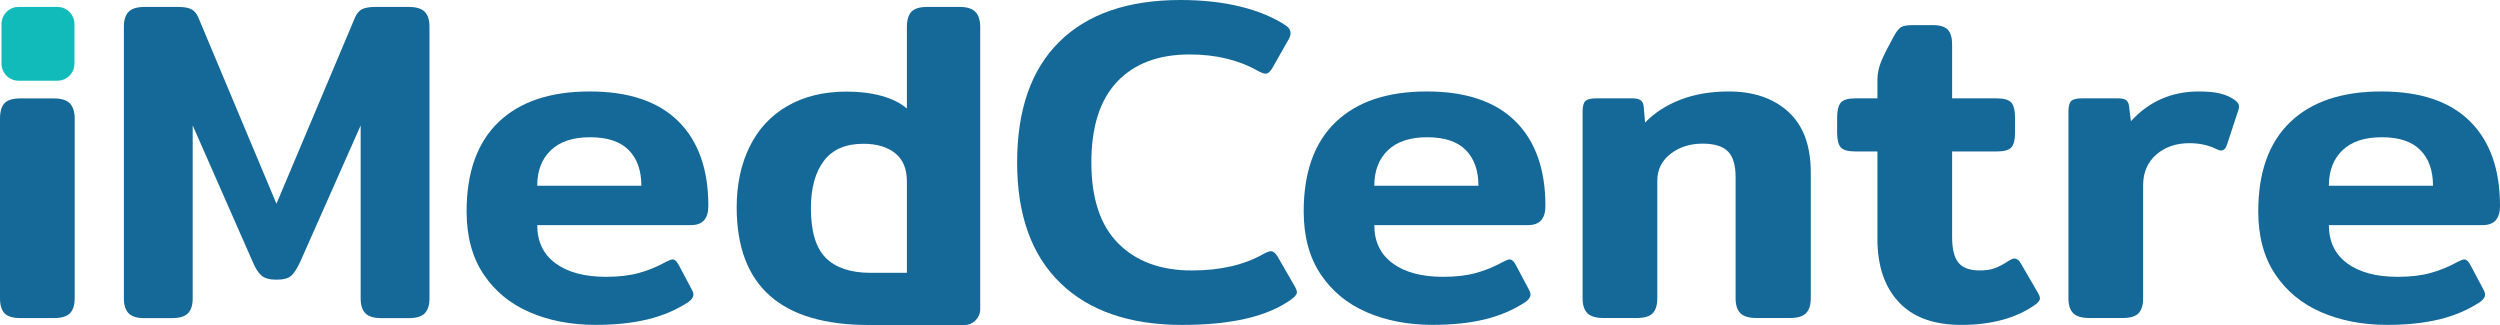
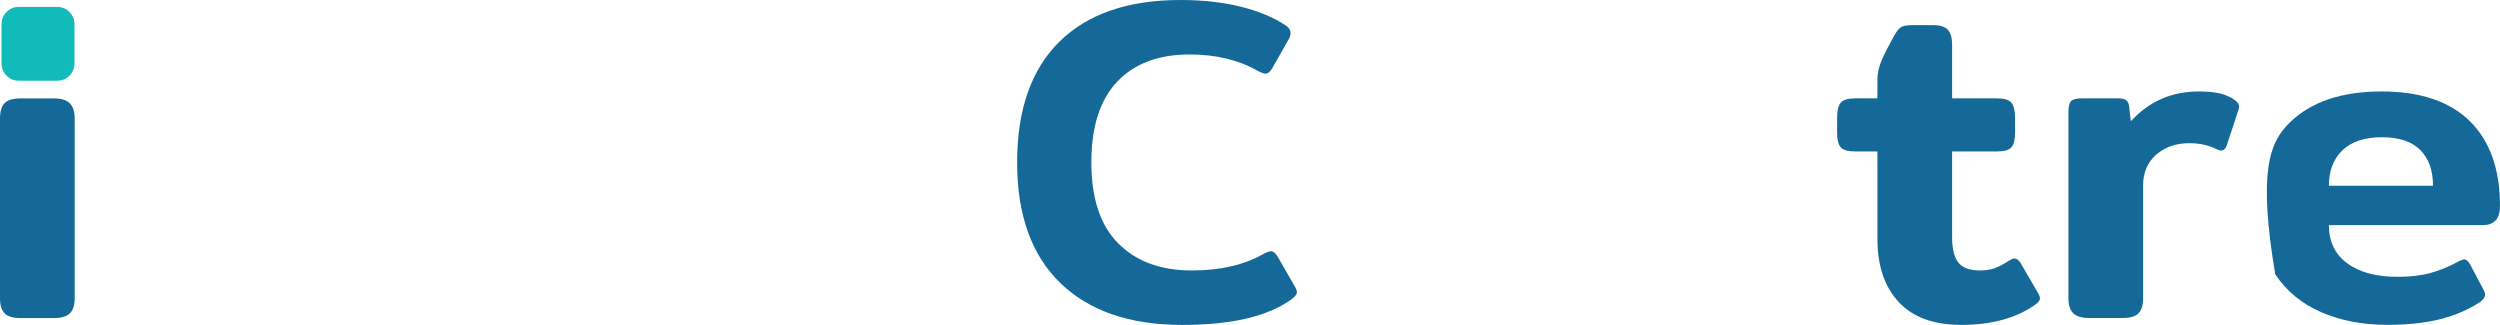
<svg xmlns="http://www.w3.org/2000/svg" width="200" height="26" viewBox="0 0 200 26" fill="none">
-   <path d="M10.292 25.066C10.038 24.81 9.911 24.414 9.911 23.876V2.129C9.911 1.593 10.038 1.196 10.292 0.94C10.545 0.683 10.973 0.555 11.577 0.555H14.257C14.692 0.555 15.03 0.61 15.271 0.72C15.512 0.83 15.706 1.044 15.851 1.36L22.116 16.298L28.418 1.36C28.563 1.044 28.756 0.83 28.997 0.72C29.239 0.61 29.577 0.555 30.011 0.555H32.692C33.295 0.555 33.724 0.683 33.977 0.94C34.231 1.196 34.358 1.593 34.358 2.129V23.876C34.358 24.414 34.231 24.81 33.977 25.066C33.724 25.323 33.307 25.451 32.728 25.451H30.518C29.915 25.451 29.486 25.323 29.233 25.066C28.98 24.81 28.853 24.414 28.853 23.876V10.037L24 20.984C23.758 21.497 23.523 21.857 23.294 22.064C23.064 22.272 22.672 22.375 22.116 22.375C21.585 22.375 21.193 22.272 20.939 22.064C20.686 21.857 20.45 21.497 20.233 20.984L15.416 10.037V23.876C15.416 24.414 15.29 24.81 15.036 25.066C14.783 25.323 14.353 25.451 13.75 25.451H11.541C10.962 25.451 10.545 25.323 10.292 25.066Z" fill="#156999" />
-   <path d="M51.308 14.86C51.308 13.639 50.97 12.687 50.294 12.004C49.618 11.321 48.592 10.979 47.215 10.979C45.84 10.979 44.789 11.326 44.065 12.022C43.34 12.718 42.978 13.664 42.978 14.86H51.308ZM42.381 24.982C40.823 24.311 39.592 23.298 38.686 21.944C37.781 20.589 37.328 18.911 37.328 16.91C37.328 13.786 38.179 11.406 39.882 9.77C41.584 8.135 44.016 7.317 47.179 7.317C50.294 7.317 52.654 8.111 54.26 9.697C55.865 11.284 56.668 13.541 56.668 16.471C56.668 17.496 56.209 18.008 55.292 18.008H42.978C42.978 19.326 43.467 20.346 44.445 21.065C45.423 21.785 46.769 22.145 48.483 22.145C49.497 22.145 50.378 22.042 51.127 21.834C51.875 21.627 52.6 21.328 53.3 20.937C53.541 20.815 53.71 20.754 53.807 20.754C53.976 20.754 54.133 20.888 54.278 21.156L55.328 23.134C55.425 23.305 55.473 23.451 55.473 23.573C55.473 23.769 55.34 23.963 55.075 24.159C54.109 24.794 53.022 25.257 51.815 25.55C50.608 25.843 49.22 25.989 47.65 25.989C45.694 25.989 43.938 25.654 42.381 24.982Z" fill="#156999" />
  <path d="M84.829 22.644C82.523 20.411 81.37 17.196 81.37 12.997C81.37 8.775 82.499 5.553 84.756 3.332C87.013 1.111 90.243 0 94.444 0C96.206 0 97.806 0.177 99.243 0.531C100.679 0.885 101.892 1.391 102.883 2.05C103.124 2.221 103.245 2.417 103.245 2.636C103.245 2.832 103.173 3.039 103.028 3.258L101.76 5.492C101.591 5.761 101.422 5.894 101.253 5.894C101.108 5.894 100.903 5.821 100.638 5.675C99.092 4.796 97.269 4.357 95.169 4.357C92.682 4.357 90.75 5.083 89.374 6.535C87.998 7.988 87.309 10.141 87.309 12.997C87.309 15.877 88.028 18.038 89.465 19.477C90.901 20.918 92.863 21.637 95.35 21.637C97.619 21.637 99.527 21.198 101.072 20.319C101.338 20.173 101.543 20.099 101.688 20.099C101.856 20.099 102.026 20.234 102.195 20.502L103.607 22.955C103.703 23.126 103.752 23.273 103.752 23.395C103.752 23.541 103.607 23.724 103.317 23.944C101.434 25.311 98.524 25.994 94.589 25.994C90.388 25.994 87.134 24.877 84.829 22.644Z" fill="#156999" />
-   <path d="M118.274 14.86C118.274 13.639 117.936 12.687 117.26 12.004C116.584 11.321 115.558 10.979 114.182 10.979C112.806 10.979 111.756 11.326 111.031 12.022C110.307 12.718 109.945 13.664 109.945 14.86H118.274ZM109.347 24.982C107.789 24.311 106.558 23.298 105.653 21.944C104.748 20.589 104.295 18.911 104.295 16.91C104.295 13.786 105.146 11.406 106.848 9.77C108.551 8.135 110.983 7.317 114.146 7.317C117.26 7.317 119.62 8.111 121.226 9.697C122.832 11.284 123.634 13.541 123.634 16.471C123.634 17.496 123.176 18.008 122.258 18.008H109.945C109.945 19.326 110.434 20.346 111.412 21.065C112.39 21.785 113.735 22.145 115.45 22.145C116.464 22.145 117.345 22.042 118.094 21.834C118.841 21.627 119.566 21.328 120.266 20.937C120.508 20.815 120.677 20.754 120.773 20.754C120.942 20.754 121.099 20.888 121.244 21.156L122.295 23.134C122.391 23.305 122.44 23.451 122.44 23.573C122.44 23.769 122.307 23.963 122.041 24.159C121.075 24.794 119.989 25.257 118.781 25.55C117.574 25.843 116.186 25.989 114.617 25.989C112.661 25.989 110.905 25.654 109.347 24.982Z" fill="#156999" />
-   <path d="M126.989 25.056C126.735 24.8 126.608 24.403 126.608 23.866V8.928C126.608 8.514 126.681 8.233 126.826 8.086C126.971 7.94 127.26 7.867 127.695 7.867H130.592C130.882 7.867 131.099 7.916 131.244 8.013C131.389 8.111 131.473 8.282 131.498 8.526L131.606 9.807C132.355 9.026 133.296 8.416 134.431 7.977C135.566 7.537 136.858 7.317 138.306 7.317C140.286 7.317 141.874 7.861 143.069 8.947C144.264 10.033 144.862 11.65 144.862 13.798V23.866C144.862 24.403 144.735 24.8 144.481 25.056C144.228 25.312 143.811 25.44 143.232 25.44H140.516C139.912 25.44 139.483 25.312 139.23 25.056C138.976 24.8 138.849 24.403 138.849 23.866V14.164C138.849 13.212 138.644 12.529 138.234 12.114C137.823 11.699 137.148 11.491 136.206 11.491C135.192 11.491 134.334 11.766 133.634 12.315C132.934 12.864 132.584 13.578 132.584 14.457V23.866C132.584 24.403 132.463 24.8 132.222 25.056C131.98 25.312 131.558 25.44 130.954 25.44H128.274C127.671 25.44 127.242 25.312 126.989 25.056Z" fill="#156999" />
  <path d="M151.895 24.161C150.76 22.941 150.193 21.257 150.193 19.108V12.116H148.419C147.839 12.116 147.452 12.006 147.26 11.786C147.066 11.567 146.97 11.177 146.97 10.615V9.407C146.97 8.846 147.066 8.449 147.26 8.217C147.452 7.985 147.839 7.869 148.419 7.869H150.193V6.404C150.193 5.868 150.308 5.337 150.537 4.812C150.766 4.287 151.099 3.635 151.533 2.853C151.726 2.512 151.907 2.286 152.077 2.176C152.245 2.066 152.548 2.011 152.982 2.011H154.648C155.203 2.011 155.595 2.134 155.825 2.377C156.054 2.622 156.169 3.013 156.169 3.549V7.869H159.755C160.334 7.869 160.72 7.985 160.913 8.217C161.106 8.449 161.203 8.846 161.203 9.407V10.615C161.203 11.177 161.106 11.567 160.913 11.786C160.72 12.006 160.334 12.116 159.755 12.116H156.169V18.962C156.169 19.914 156.338 20.598 156.676 21.012C157.014 21.428 157.581 21.635 158.378 21.635C158.861 21.635 159.266 21.574 159.592 21.452C159.918 21.33 160.285 21.135 160.696 20.866C160.889 20.744 161.034 20.683 161.131 20.683C161.348 20.683 161.529 20.817 161.674 21.086L163.014 23.392C163.135 23.588 163.195 23.746 163.195 23.868C163.195 24.039 163.05 24.222 162.76 24.417C161.239 25.467 159.284 25.992 156.894 25.992C154.696 25.992 153.03 25.382 151.895 24.161Z" fill="#156999" />
  <path d="M165.855 25.056C165.601 24.8 165.475 24.403 165.475 23.866V8.928C165.475 8.514 165.547 8.233 165.692 8.086C165.837 7.94 166.126 7.867 166.561 7.867H169.458C169.748 7.867 169.959 7.916 170.092 8.013C170.224 8.111 170.303 8.282 170.328 8.526L170.472 9.697C171.921 8.111 173.732 7.317 175.905 7.317C176.605 7.317 177.178 7.372 177.625 7.483C178.072 7.592 178.464 7.77 178.802 8.013C179.019 8.184 179.128 8.355 179.128 8.526C179.128 8.599 179.104 8.709 179.056 8.855L178.15 11.601C178.053 11.894 177.897 12.041 177.68 12.041C177.583 12.041 177.462 12.004 177.317 11.931C176.69 11.614 175.965 11.455 175.144 11.455C174.082 11.455 173.2 11.76 172.501 12.37C171.8 12.98 171.45 13.798 171.45 14.823V23.866C171.45 24.403 171.329 24.8 171.088 25.056C170.846 25.312 170.424 25.44 169.821 25.44H167.14C166.536 25.44 166.109 25.312 165.855 25.056Z" fill="#156999" />
-   <path d="M194.64 14.86C194.64 13.639 194.301 12.687 193.625 12.004C192.95 11.321 191.924 10.979 190.548 10.979C189.171 10.979 188.121 11.326 187.397 12.022C186.672 12.718 186.31 13.664 186.31 14.86H194.64ZM185.713 24.982C184.155 24.311 182.924 23.298 182.018 21.944C181.113 20.589 180.66 18.911 180.66 16.91C180.66 13.786 181.511 11.406 183.214 9.77C184.916 8.135 187.348 7.317 190.511 7.317C193.625 7.317 195.985 8.111 197.591 9.697C199.197 11.284 200 13.541 200 16.471C200 17.496 199.541 18.008 198.624 18.008H186.31C186.31 19.326 186.799 20.346 187.777 21.065C188.755 21.785 190.101 22.145 191.815 22.145C192.829 22.145 193.71 22.042 194.459 21.834C195.207 21.627 195.931 21.328 196.632 20.937C196.873 20.815 197.042 20.754 197.139 20.754C197.307 20.754 197.464 20.888 197.61 21.156L198.66 23.134C198.756 23.305 198.805 23.451 198.805 23.573C198.805 23.769 198.672 23.963 198.406 24.159C197.44 24.794 196.354 25.257 195.147 25.55C193.939 25.843 192.551 25.989 190.982 25.989C189.026 25.989 187.27 25.654 185.713 24.982Z" fill="#156999" />
-   <path d="M72.551 21.826H69.654C68.06 21.826 66.865 21.43 66.068 20.636C65.271 19.843 64.873 18.519 64.873 16.664C64.873 15.053 65.217 13.79 65.905 12.875C66.593 11.959 67.649 11.502 69.074 11.502C70.136 11.502 70.981 11.752 71.609 12.252C72.237 12.753 72.551 13.503 72.551 14.504V21.826ZM78.038 0.958C77.785 0.689 77.368 0.555 76.788 0.555H74.181C73.577 0.555 73.154 0.683 72.913 0.94C72.672 1.196 72.551 1.605 72.551 2.166V8.683C72.044 8.243 71.374 7.908 70.541 7.676C69.708 7.444 68.772 7.328 67.734 7.328C65.899 7.328 64.317 7.713 62.99 8.481C61.662 9.25 60.654 10.337 59.966 11.74C59.278 13.144 58.934 14.76 58.934 16.591C58.934 22.864 62.459 26 69.509 26C69.558 26 69.605 25.995 69.654 25.995V26H77.158C77.854 26 78.418 25.43 78.418 24.726V2.166C78.418 1.629 78.291 1.227 78.038 0.958Z" fill="#156999" />
+   <path d="M194.64 14.86C194.64 13.639 194.301 12.687 193.625 12.004C192.95 11.321 191.924 10.979 190.548 10.979C189.171 10.979 188.121 11.326 187.397 12.022C186.672 12.718 186.31 13.664 186.31 14.86H194.64ZM185.713 24.982C184.155 24.311 182.924 23.298 182.018 21.944C180.66 13.786 181.511 11.406 183.214 9.77C184.916 8.135 187.348 7.317 190.511 7.317C193.625 7.317 195.985 8.111 197.591 9.697C199.197 11.284 200 13.541 200 16.471C200 17.496 199.541 18.008 198.624 18.008H186.31C186.31 19.326 186.799 20.346 187.777 21.065C188.755 21.785 190.101 22.145 191.815 22.145C192.829 22.145 193.71 22.042 194.459 21.834C195.207 21.627 195.931 21.328 196.632 20.937C196.873 20.815 197.042 20.754 197.139 20.754C197.307 20.754 197.464 20.888 197.61 21.156L198.66 23.134C198.756 23.305 198.805 23.451 198.805 23.573C198.805 23.769 198.672 23.963 198.406 24.159C197.44 24.794 196.354 25.257 195.147 25.55C193.939 25.843 192.551 25.989 190.982 25.989C189.026 25.989 187.27 25.654 185.713 24.982Z" fill="#156999" />
  <path d="M0.362 25.062C0.12 24.805 0 24.409 0 23.872V9.484C0 8.923 0.12 8.513 0.362 8.257C0.603 8.001 1.026 7.873 1.63 7.873H4.309C4.912 7.873 5.341 8.007 5.595 8.275C5.848 8.544 5.975 8.947 5.975 9.484V23.872C5.975 24.409 5.848 24.805 5.595 25.062C5.341 25.318 4.912 25.446 4.309 25.446H1.63C1.026 25.446 0.603 25.318 0.362 25.062Z" fill="#156999" />
  <path d="M4.597 0.555H1.482C0.73 0.555 0.121 1.171 0.121 1.932V5.081C0.121 5.841 0.73 6.457 1.482 6.457H4.597C5.349 6.457 5.959 5.841 5.959 5.081V1.932C5.959 1.171 5.349 0.555 4.597 0.555Z" fill="#11BBBA" />
</svg>